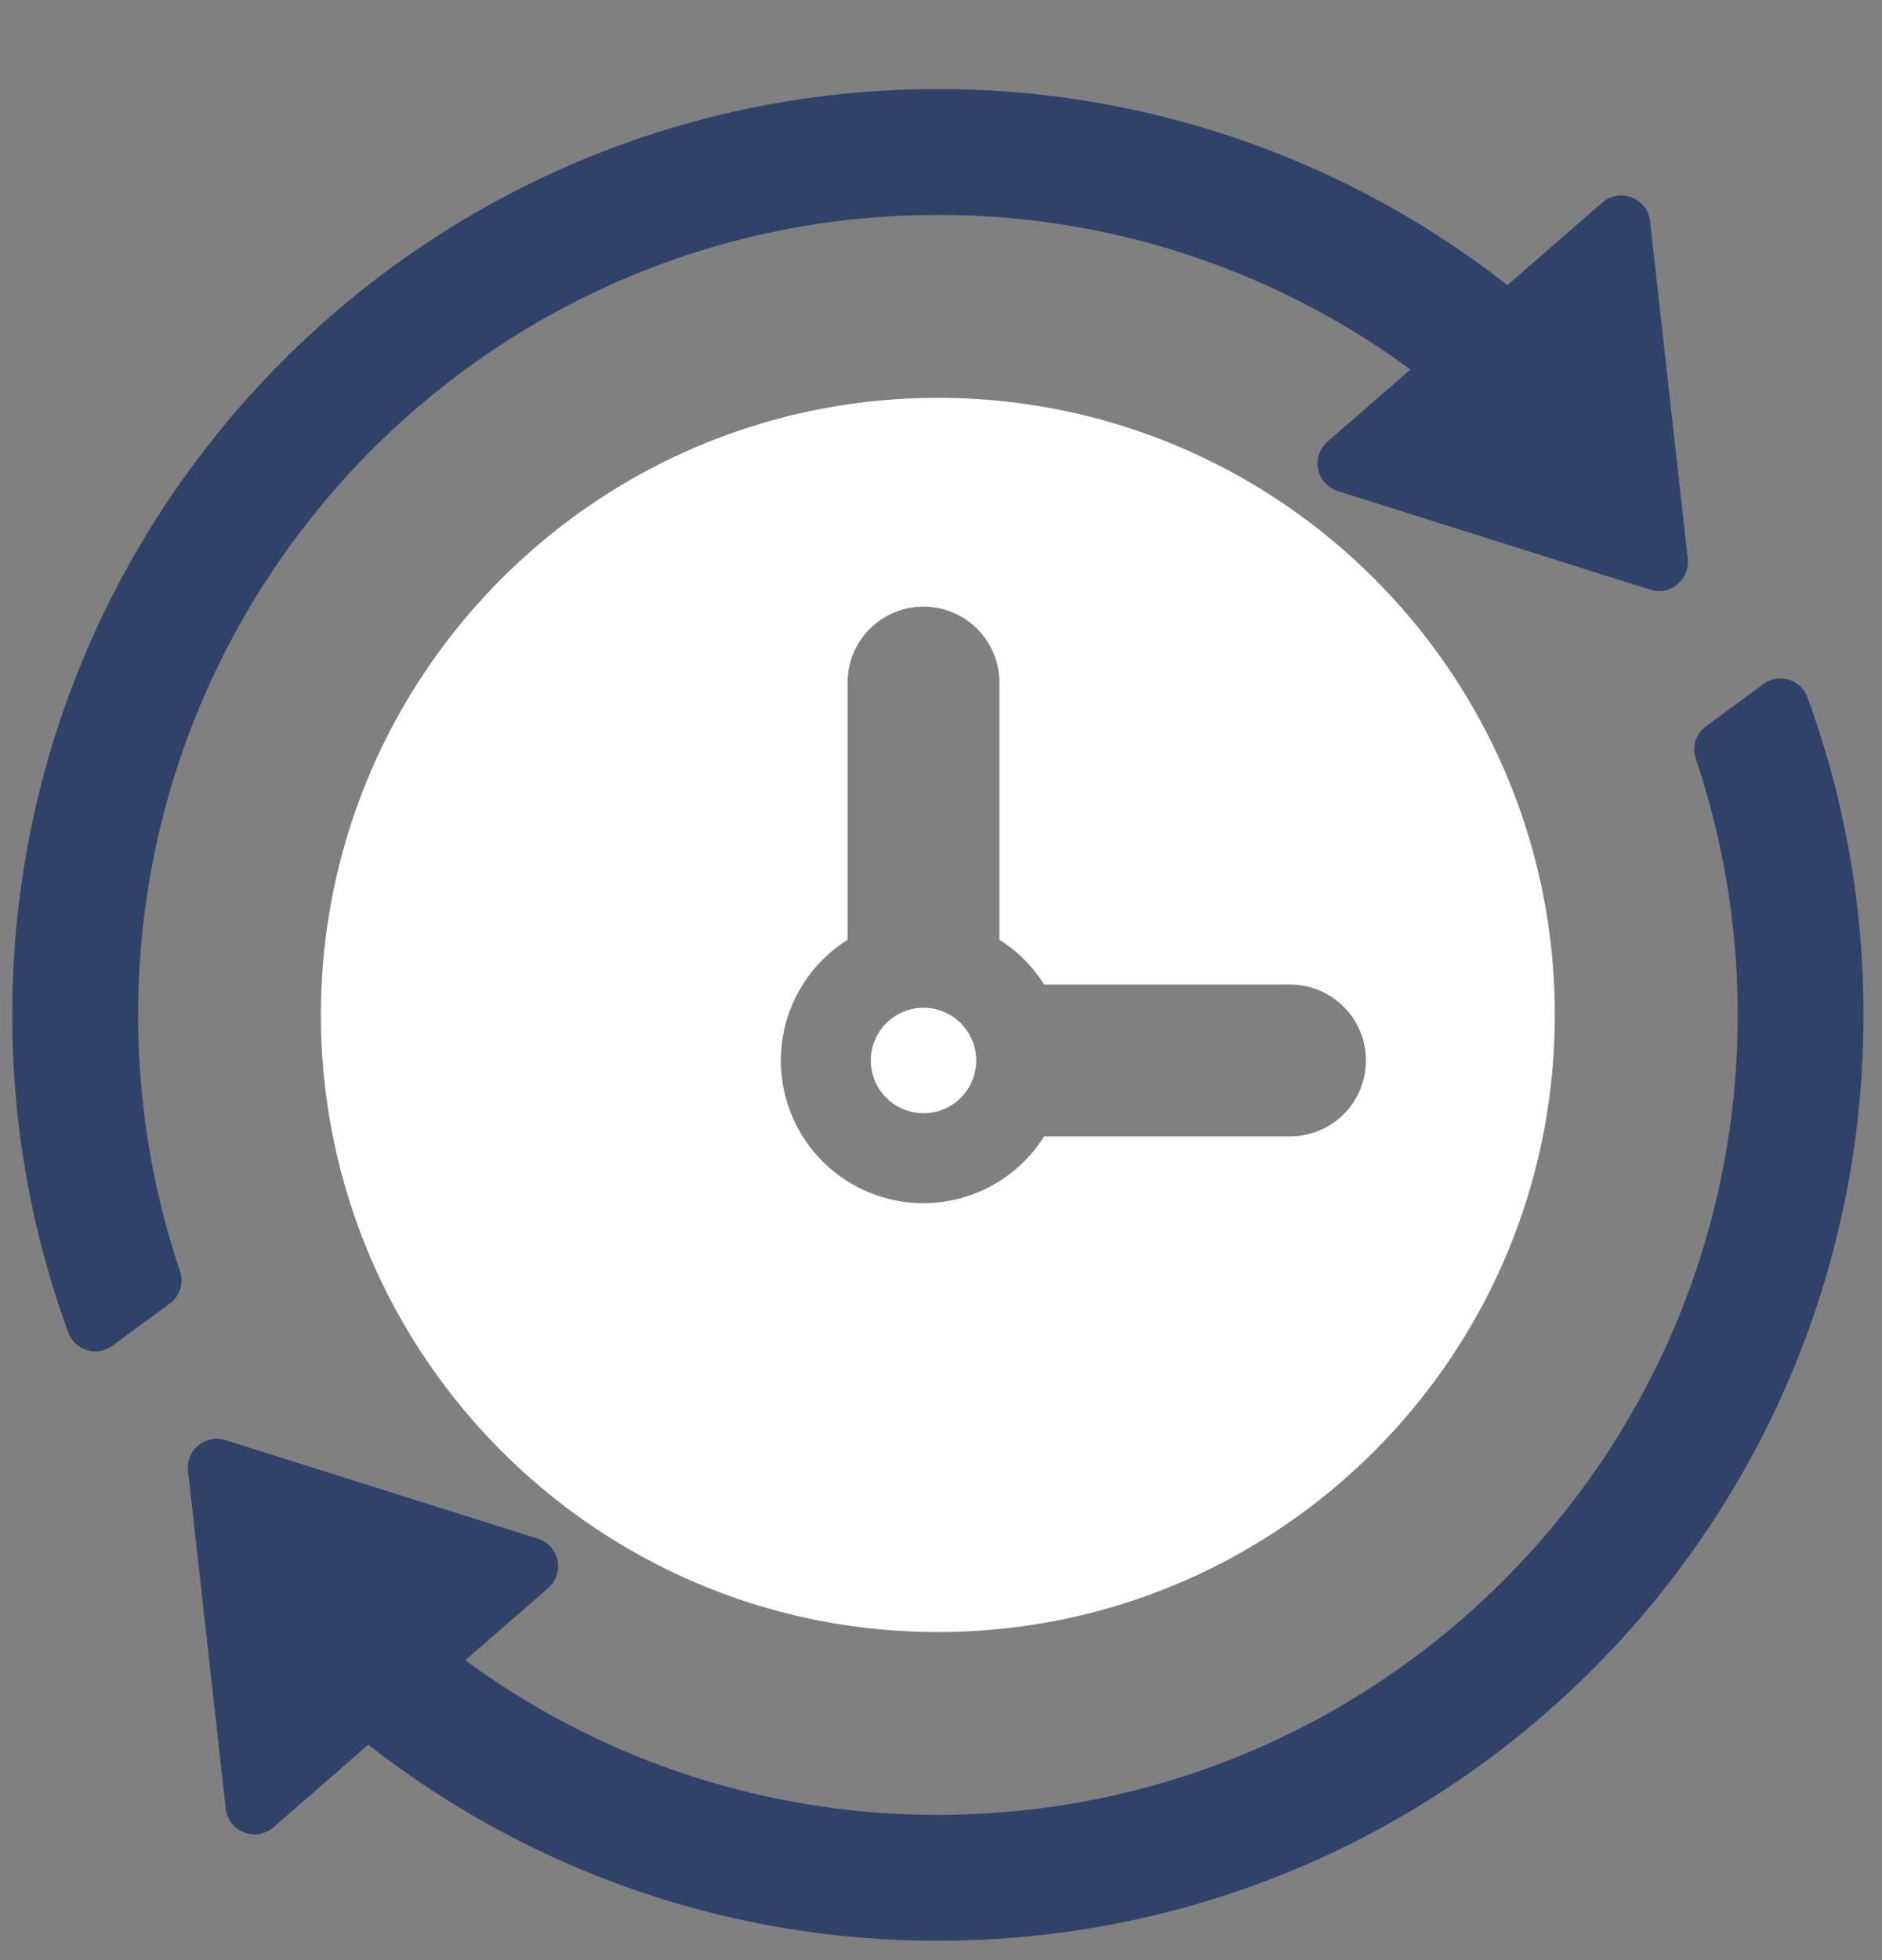
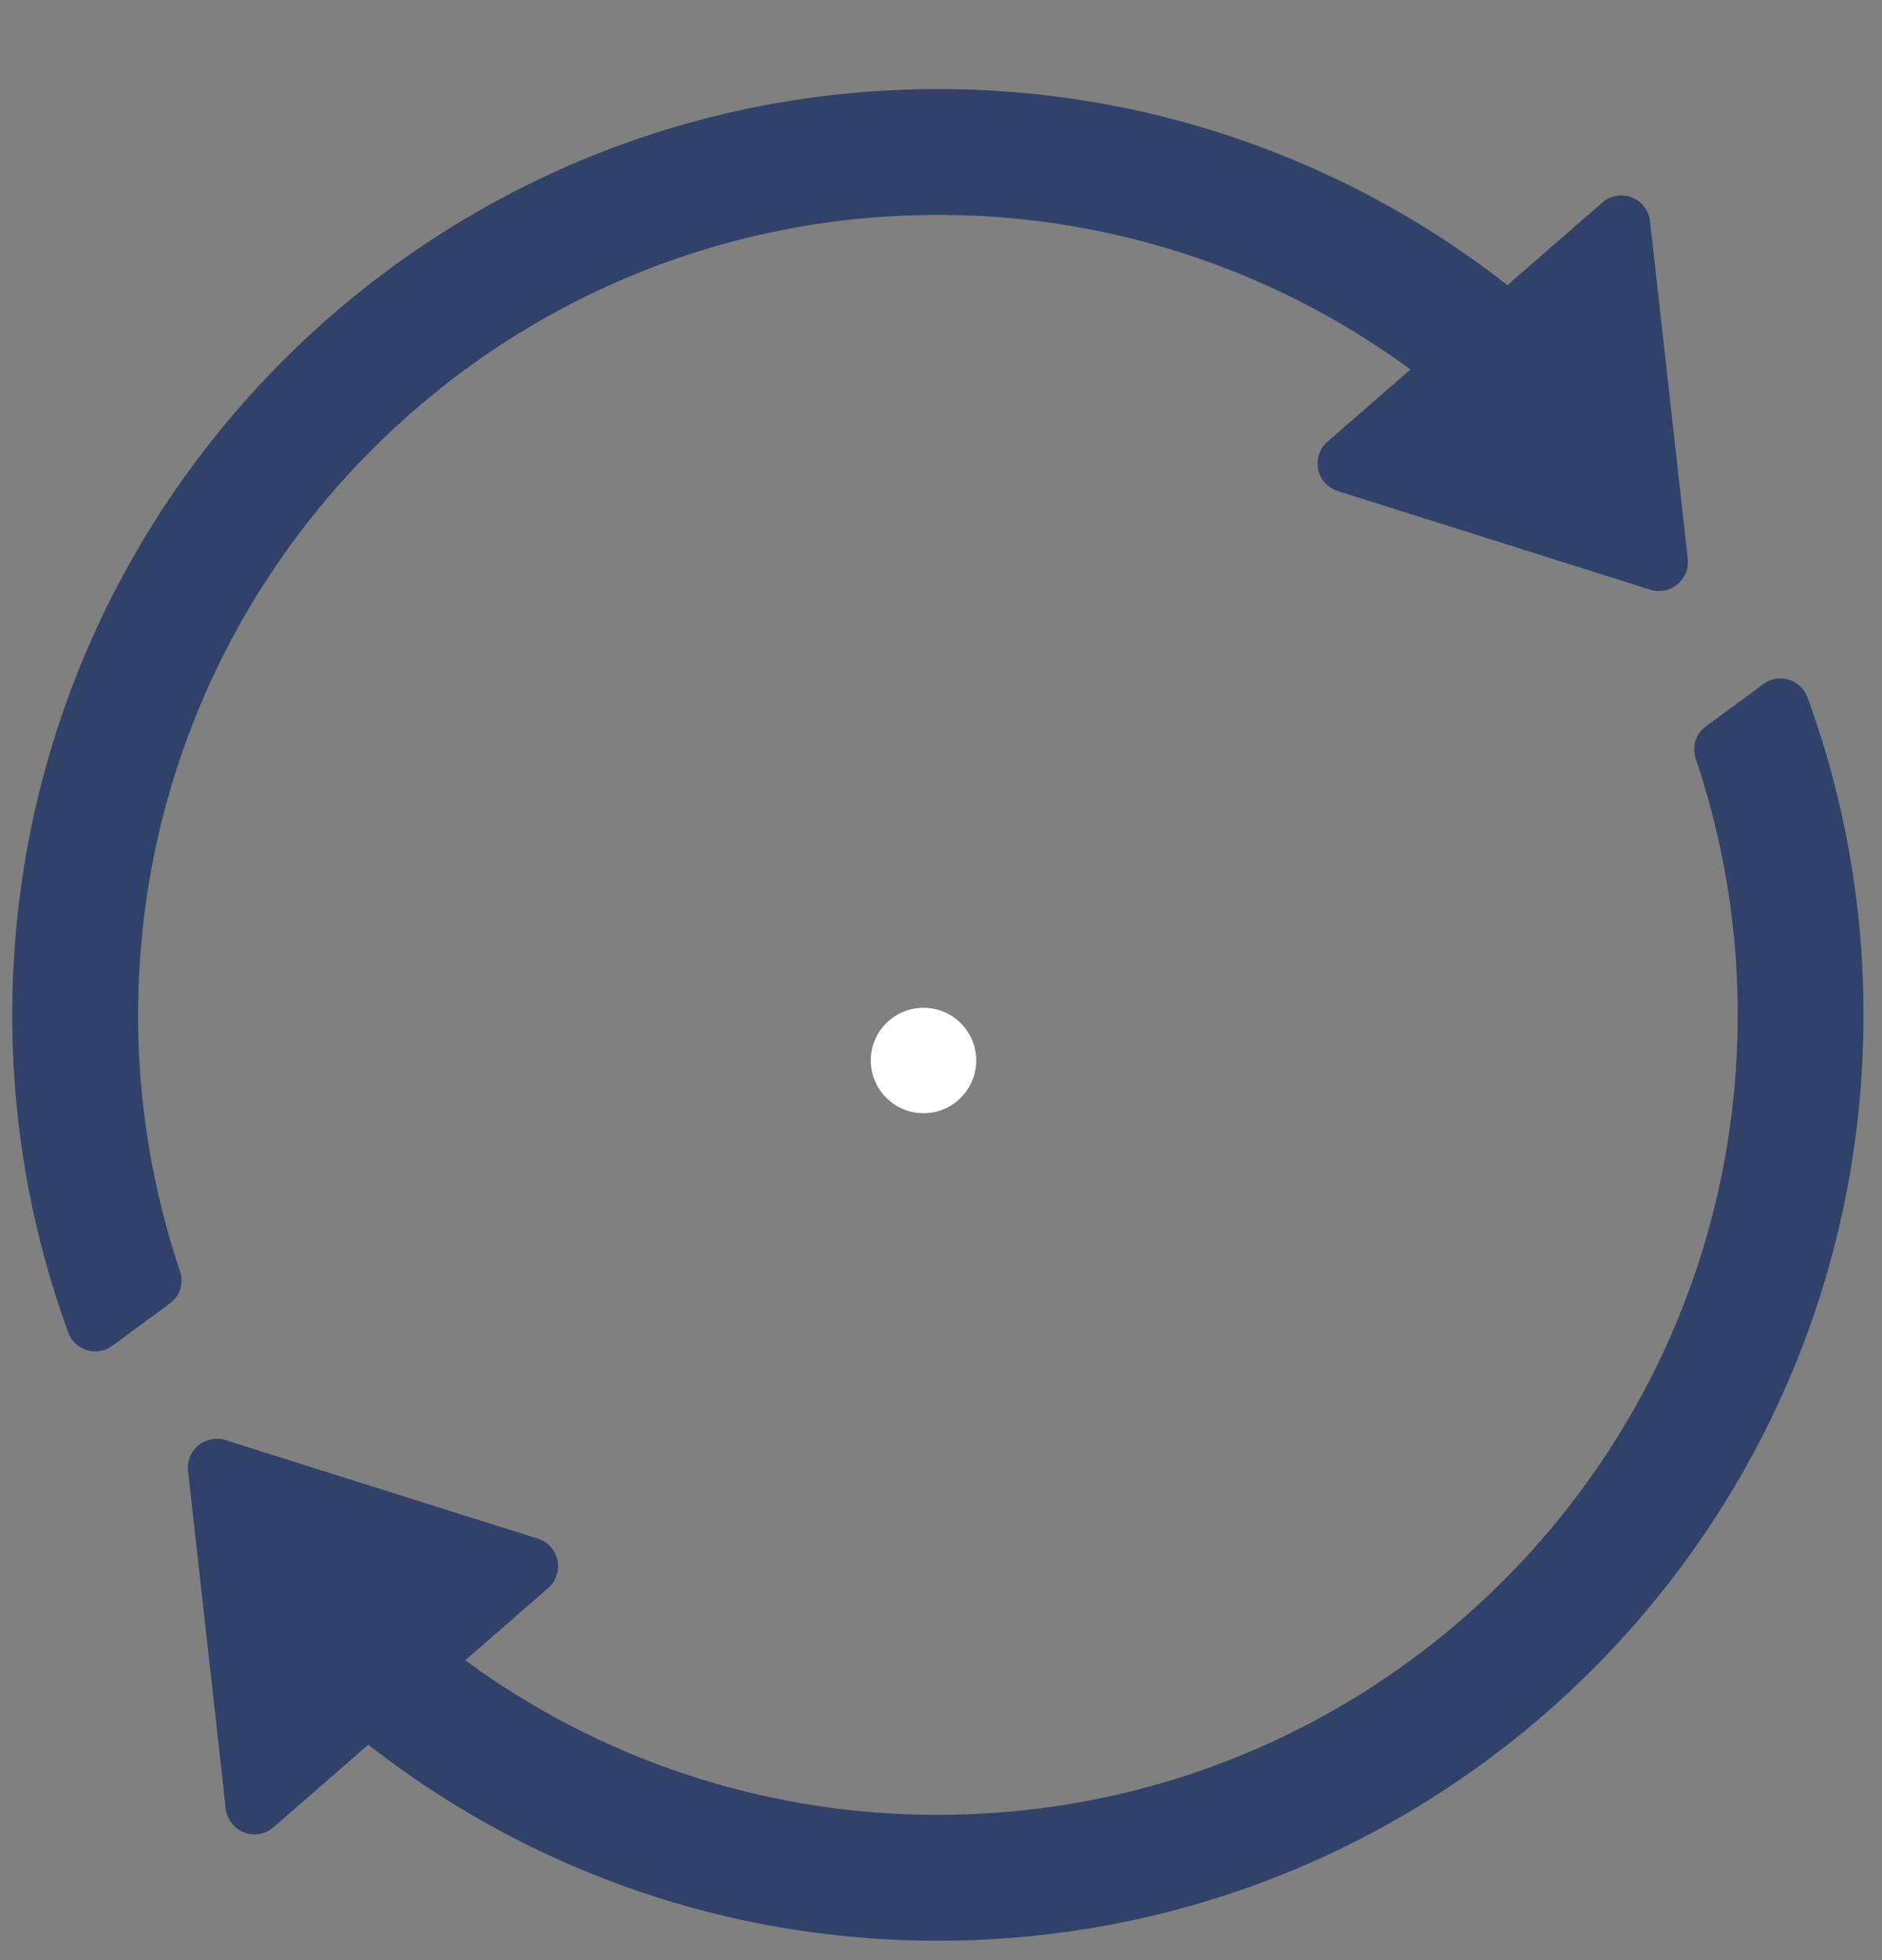
<svg xmlns="http://www.w3.org/2000/svg" id="Layer_1" data-name="Layer 1" viewBox="0 0 1846.59 1922.82">
  <rect x="0" y="0" width="1846.59" height="1922.82" fill="#808080" stroke="none" />
  <defs>
    <style>.cls-1{fill:#304269;}.cls-1,.cls-2{fill-rule:evenodd;}.cls-2{fill:#fff;}</style>
  </defs>
  <path class="cls-1" d="M1773.55,684.26a904.87,904.87,0,0,1,54.87,311.38c0,501.55-406.59,908.14-908.14,908.14-210.76,0-404.79-71.83-558.88-192.31l-93.09,81a28.38,28.38,0,0,1-46.81-18.29l-37-331.22a28.4,28.4,0,0,1,36.74-30.27l306.54,96.69a28.35,28.35,0,0,1,10.08,48.46l-81.34,70.78a780.86,780.86,0,0,0,463.75,151.64C1353.6,1780.29,1705,1429,1705,995.64a785.49,785.49,0,0,0-41.09-251.27,27.93,27.93,0,0,1,10-31.9l56.17-41.33a28.3,28.3,0,0,1,43.46,13.12Z" />
  <path class="cls-1" d="M920.28,87.41a904.09,904.09,0,0,1,558.79,192.31l93.07-81A28.39,28.39,0,0,1,1619,217L1656,548.21a28.45,28.45,0,0,1-36.74,30.26l-306.62-96.76a28.36,28.36,0,0,1-10.1-48.48l81.36-70.76A781.26,781.26,0,0,0,920.28,210.83c-433.42,0-784.74,351.4-784.74,784.81a785.7,785.7,0,0,0,41,251.19,28,28,0,0,1-10,31.9l-56.17,41.32a28.28,28.28,0,0,1-43.45-13.12A904.38,904.38,0,0,1,12.05,995.64C12.05,494,418.64,87.41,920.28,87.41Z" />
-   <path class="cls-2" d="M920.28,390.27c-334.35,0-605.39,271-605.39,605.28s271,605.39,605.39,605.39,605.28-271,605.28-605.39S1254.53,390.27,920.28,390.27Zm344.17,724.53h-240A139.87,139.87,0,1,1,831.63,921.92V669.58a74.5,74.5,0,1,1,149,0V921.92a140,140,0,0,1,43.87,43.86h240a74.51,74.51,0,1,1,0,149Z" />
  <path class="cls-2" d="M906.17,988.58a51.71,51.71,0,1,1-51.74,51.76A51.74,51.74,0,0,1,906.17,988.58Z" />
</svg>